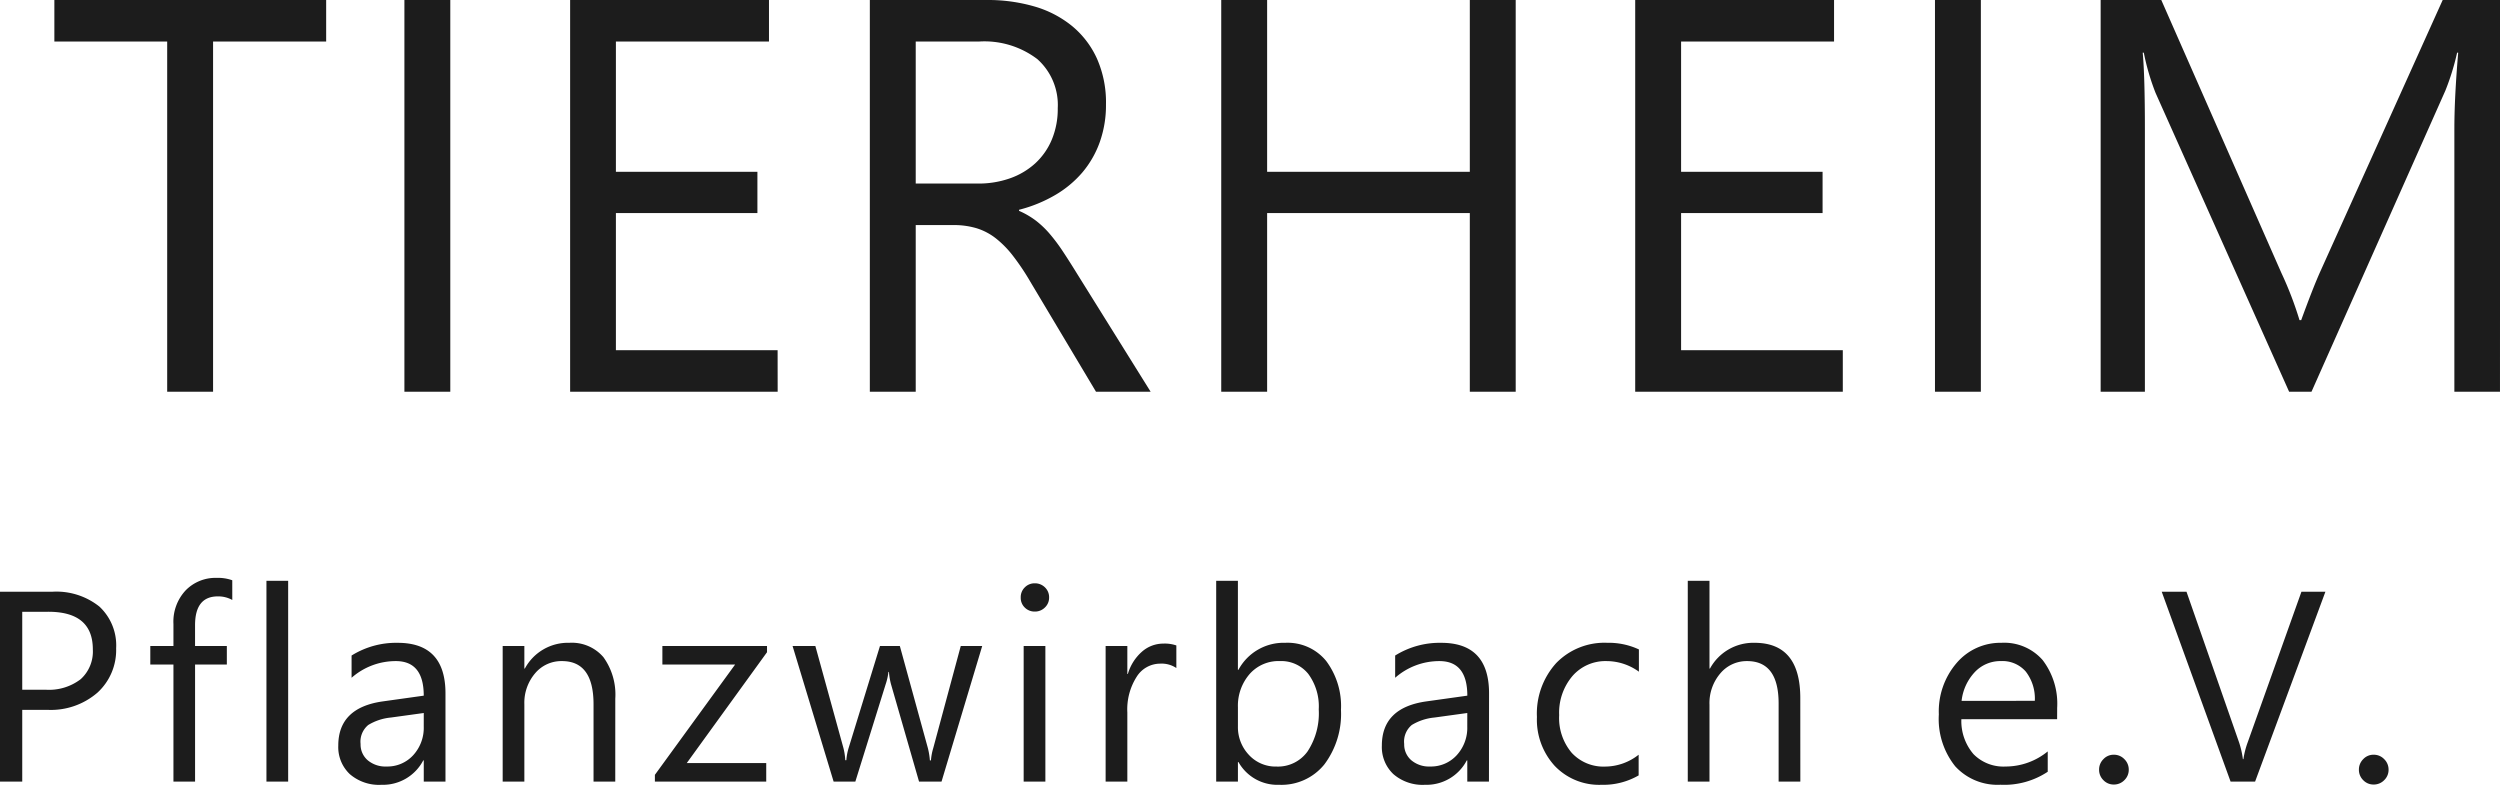
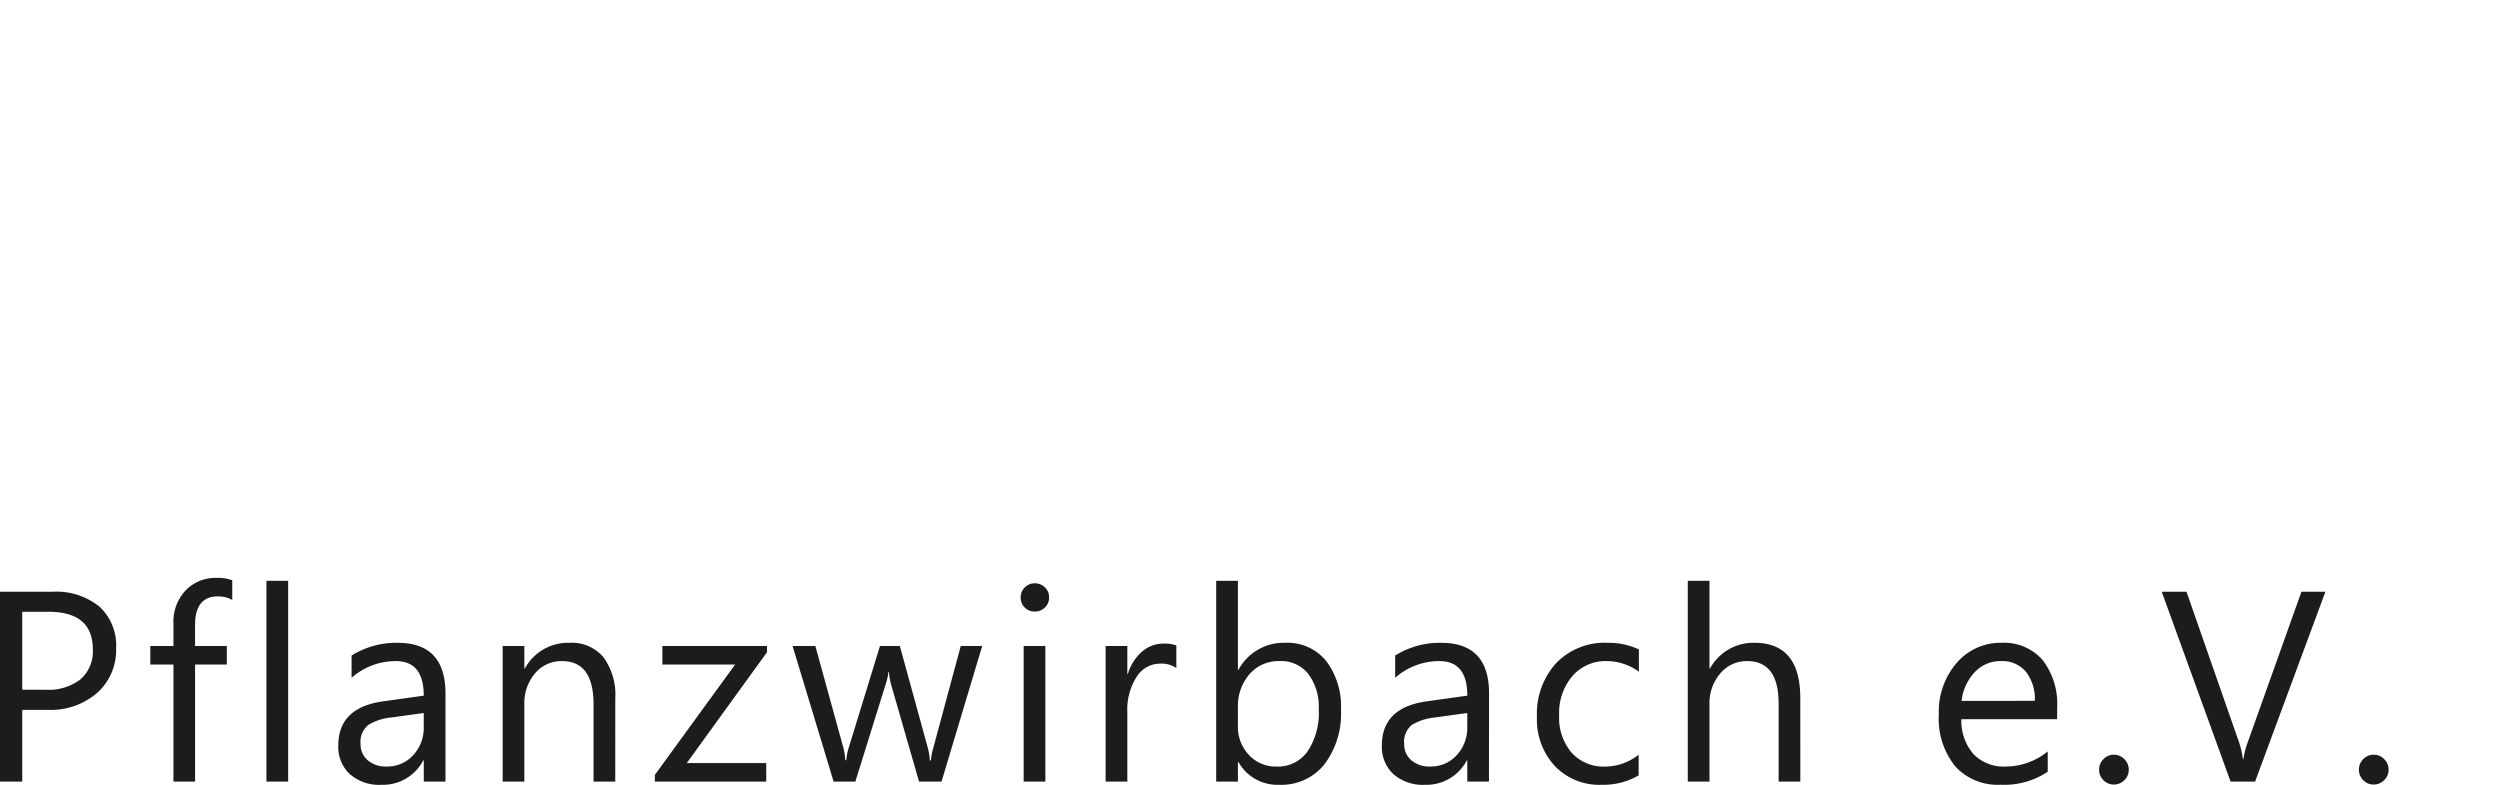
<svg xmlns="http://www.w3.org/2000/svg" width="147.471" height="46.294" viewBox="0 0 147.471 46.294">
  <g id="Gruppe_125" data-name="Gruppe 125" transform="translate(-94.469 -18.893)">
    <path id="Pfad_417" data-name="Pfad 417" d="M2.781-4.234V0H1.469V-11.2H4.547a4.063,4.063,0,0,1,2.785.875A3.124,3.124,0,0,1,8.32-7.859a3.4,3.4,0,0,1-1.1,2.609A4.194,4.194,0,0,1,4.258-4.234Zm0-5.781v4.594H4.156A3.074,3.074,0,0,0,6.23-6.043,2.2,2.2,0,0,0,6.945-7.8q0-2.219-2.625-2.219Zm12.39-.7a1.707,1.707,0,0,0-.852-.211q-1.344,0-1.344,1.7V-8h1.875v1.094H12.976V0H11.7V-6.906H10.335V-8H11.7V-9.3a2.7,2.7,0,0,1,.727-1.988,2.453,2.453,0,0,1,1.813-.73,2.511,2.511,0,0,1,.93.141ZM18.467,0H17.186V-11.844h1.281Zm9.28,0H26.466V-1.25h-.031A2.682,2.682,0,0,1,23.974.188,2.63,2.63,0,0,1,22.1-.445a2.192,2.192,0,0,1-.676-1.68q0-2.242,2.641-2.609l2.4-.336q0-2.039-1.648-2.039a3.938,3.938,0,0,0-2.609.984V-7.437a4.958,4.958,0,0,1,2.719-.75q2.82,0,2.82,2.984ZM26.466-4.047l-1.93.266a3.133,3.133,0,0,0-1.344.441,1.273,1.273,0,0,0-.453,1.121,1.221,1.221,0,0,0,.418.957,1.615,1.615,0,0,0,1.113.371,2.056,2.056,0,0,0,1.574-.668,2.387,2.387,0,0,0,.621-1.691ZM37.762,0H36.481V-4.562q0-2.547-1.859-2.547a2.017,2.017,0,0,0-1.59.723A2.679,2.679,0,0,0,32.4-4.562V0H31.121V-8H32.4v1.328h.031a2.887,2.887,0,0,1,2.625-1.516,2.448,2.448,0,0,1,2.008.848,3.776,3.776,0,0,1,.7,2.449Zm8.952-7.633L41.98-1.094h4.688V0H40.1V-.4l4.734-6.508H40.542V-8h6.172ZM59.408-8l-2.4,8H55.682L54.033-5.727a3.732,3.732,0,0,1-.125-.742h-.031a3.5,3.5,0,0,1-.164.727L51.924,0H50.643L48.221-8h1.344l1.656,6.016a3.624,3.624,0,0,1,.109.719h.063A3.362,3.362,0,0,1,51.533-2l1.844-6h1.172l1.656,6.031a4.306,4.306,0,0,1,.117.719h.063a3.325,3.325,0,0,1,.133-.719L58.143-8Zm3.1-2.031a.812.812,0,0,1-.586-.234.791.791,0,0,1-.242-.594.8.8,0,0,1,.242-.6.8.8,0,0,1,.586-.238.827.827,0,0,1,.6.238.8.8,0,0,1,.246.6.792.792,0,0,1-.246.586A.82.82,0,0,1,62.509-10.031ZM63.134,0H61.853V-8h1.281ZM70.86-6.7a1.567,1.567,0,0,0-.969-.258,1.635,1.635,0,0,0-1.371.773,3.576,3.576,0,0,0-.551,2.109V0H66.688V-8h1.281v1.648H68a2.793,2.793,0,0,1,.836-1.316,1.906,1.906,0,0,1,1.258-.473,2.092,2.092,0,0,1,.766.109Zm3.663,5.547h-.031V0H73.21V-11.844h1.281v5.25h.031a3.03,3.03,0,0,1,2.766-1.594A2.932,2.932,0,0,1,79.7-7.113a4.436,4.436,0,0,1,.871,2.879,4.959,4.959,0,0,1-.977,3.215A3.251,3.251,0,0,1,76.921.188,2.631,2.631,0,0,1,74.523-1.156Zm-.031-3.227v1.117a2.379,2.379,0,0,0,.645,1.684,2.14,2.14,0,0,0,1.637.691A2.145,2.145,0,0,0,78.6-1.781a4.086,4.086,0,0,0,.66-2.477,3.225,3.225,0,0,0-.617-2.094,2.043,2.043,0,0,0-1.672-.758,2.27,2.27,0,0,0-1.8.777A2.854,2.854,0,0,0,74.492-4.383ZM89.3,0H88.022V-1.25h-.031A2.682,2.682,0,0,1,85.53.188a2.63,2.63,0,0,1-1.871-.633,2.192,2.192,0,0,1-.676-1.68q0-2.242,2.641-2.609l2.4-.336q0-2.039-1.648-2.039a3.938,3.938,0,0,0-2.609.984V-7.437a4.958,4.958,0,0,1,2.719-.75q2.82,0,2.82,2.984ZM88.022-4.047l-1.93.266a3.133,3.133,0,0,0-1.344.441A1.273,1.273,0,0,0,84.3-2.219a1.221,1.221,0,0,0,.418.957,1.615,1.615,0,0,0,1.113.371A2.056,2.056,0,0,0,87.4-1.559a2.387,2.387,0,0,0,.621-1.691ZM98.13-.367a4.163,4.163,0,0,1-2.187.555A3.622,3.622,0,0,1,93.181-.926,4.035,4.035,0,0,1,92.13-3.812a4.435,4.435,0,0,1,1.133-3.176,3.963,3.963,0,0,1,3.023-1.2,4.209,4.209,0,0,1,1.859.391v1.313a3.258,3.258,0,0,0-1.906-.625,2.576,2.576,0,0,0-2.012.879,3.335,3.335,0,0,0-.785,2.309A3.176,3.176,0,0,0,94.181-1.7a2.545,2.545,0,0,0,1.98.813,3.211,3.211,0,0,0,1.969-.7ZM107.668,0h-1.281V-4.609q0-2.5-1.859-2.5a2.027,2.027,0,0,0-1.578.723,2.693,2.693,0,0,0-.641,1.855V0h-1.281V-11.844h1.281v5.172h.031a2.91,2.91,0,0,1,2.625-1.516q2.7,0,2.7,3.258Zm15.147-3.68h-5.648a2.992,2.992,0,0,0,.719,2.063,2.478,2.478,0,0,0,1.891.727,3.931,3.931,0,0,0,2.484-.891v1.2a4.643,4.643,0,0,1-2.789.766A3.381,3.381,0,0,1,116.807-.9a4.461,4.461,0,0,1-.969-3.066A4.375,4.375,0,0,1,116.9-7.012a3.394,3.394,0,0,1,2.629-1.176,3.008,3.008,0,0,1,2.43,1.016,4.234,4.234,0,0,1,.859,2.82ZM121.5-4.766a2.607,2.607,0,0,0-.535-1.727,1.823,1.823,0,0,0-1.465-.617,2.07,2.07,0,0,0-1.539.648,2.943,2.943,0,0,0-.781,1.7ZM126.158.172a.829.829,0,0,1-.613-.258.849.849,0,0,1-.254-.617.862.862,0,0,1,.254-.621.823.823,0,0,1,.613-.262.845.845,0,0,1,.625.262.855.855,0,0,1,.258.621.842.842,0,0,1-.258.617A.851.851,0,0,1,126.158.172ZM138.641-11.2,134.493,0h-1.445l-4.062-11.2h1.461l3.1,8.883a5.274,5.274,0,0,1,.227.992h.031a4.867,4.867,0,0,1,.258-1.008l3.164-8.867ZM141.484.172a.829.829,0,0,1-.613-.258.849.849,0,0,1-.254-.617.862.862,0,0,1,.254-.621.823.823,0,0,1,.613-.262.845.845,0,0,1,.625.262.855.855,0,0,1,.258.621.842.842,0,0,1-.258.617A.851.851,0,0,1,141.484.172Z" transform="translate(93 64.999)" fill="#1c1c1c" />
-     <path id="Pfad_418" data-name="Pfad 418" d="M-57.291-20.657h-6.671V0h-2.707V-20.657h-6.655v-2.449h16.033ZM-49.969,0h-2.707V-23.106h2.707Zm19.311,0H-42.9V-23.106h11.73v2.449H-40.2v7.686h8.347v2.433H-40.2v8.089h9.539Zm22,0h-3.223l-3.867-6.478a14.108,14.108,0,0,0-1.031-1.539A5.879,5.879,0,0,0-17.8-9.056a3.544,3.544,0,0,0-1.128-.588,4.638,4.638,0,0,0-1.362-.185h-2.224V0h-2.707V-23.106h6.9a9.828,9.828,0,0,1,2.8.379,6.255,6.255,0,0,1,2.224,1.152,5.354,5.354,0,0,1,1.474,1.926,6.385,6.385,0,0,1,.532,2.7,6.5,6.5,0,0,1-.363,2.216,5.786,5.786,0,0,1-1.031,1.8A6.251,6.251,0,0,1-14.3-11.594a8.226,8.226,0,0,1-2.119.862v.064a4.873,4.873,0,0,1,1.007.588A5.542,5.542,0,0,1-14.6-9.3a10.351,10.351,0,0,1,.765,1.023q.379.572.846,1.329ZM-22.514-20.657v8.379h3.674a5.572,5.572,0,0,0,1.877-.306,4.346,4.346,0,0,0,1.49-.878,3.982,3.982,0,0,0,.983-1.4,4.693,4.693,0,0,0,.354-1.861,3.622,3.622,0,0,0-1.2-2.892,5.157,5.157,0,0,0-3.472-1.039ZM12.878,0H10.171V-10.538H-1.785V0H-4.492V-23.106h2.707v10.135H10.171V-23.106h2.707ZM32.173,0H19.927V-23.106h11.73v2.449H22.634v7.686H30.98v2.433H22.634v8.089h9.539Zm8.144,0H37.61V-23.106h2.707ZM70.939,0H68.248V-15.5q0-1.837.226-4.5H68.41a14.373,14.373,0,0,1-.693,2.24L59.821,0H58.5L50.621-17.628A13.811,13.811,0,0,1,49.928-20h-.064q.129,1.386.129,4.528V0h-2.61V-23.106h3.577l7.09,16.113a20.632,20.632,0,0,1,1.063,2.771h.1q.693-1.9,1.112-2.836l7.235-16.049h3.384Z" transform="translate(171 41.999)" fill="#1c1c1c" />
  </g>
</svg>